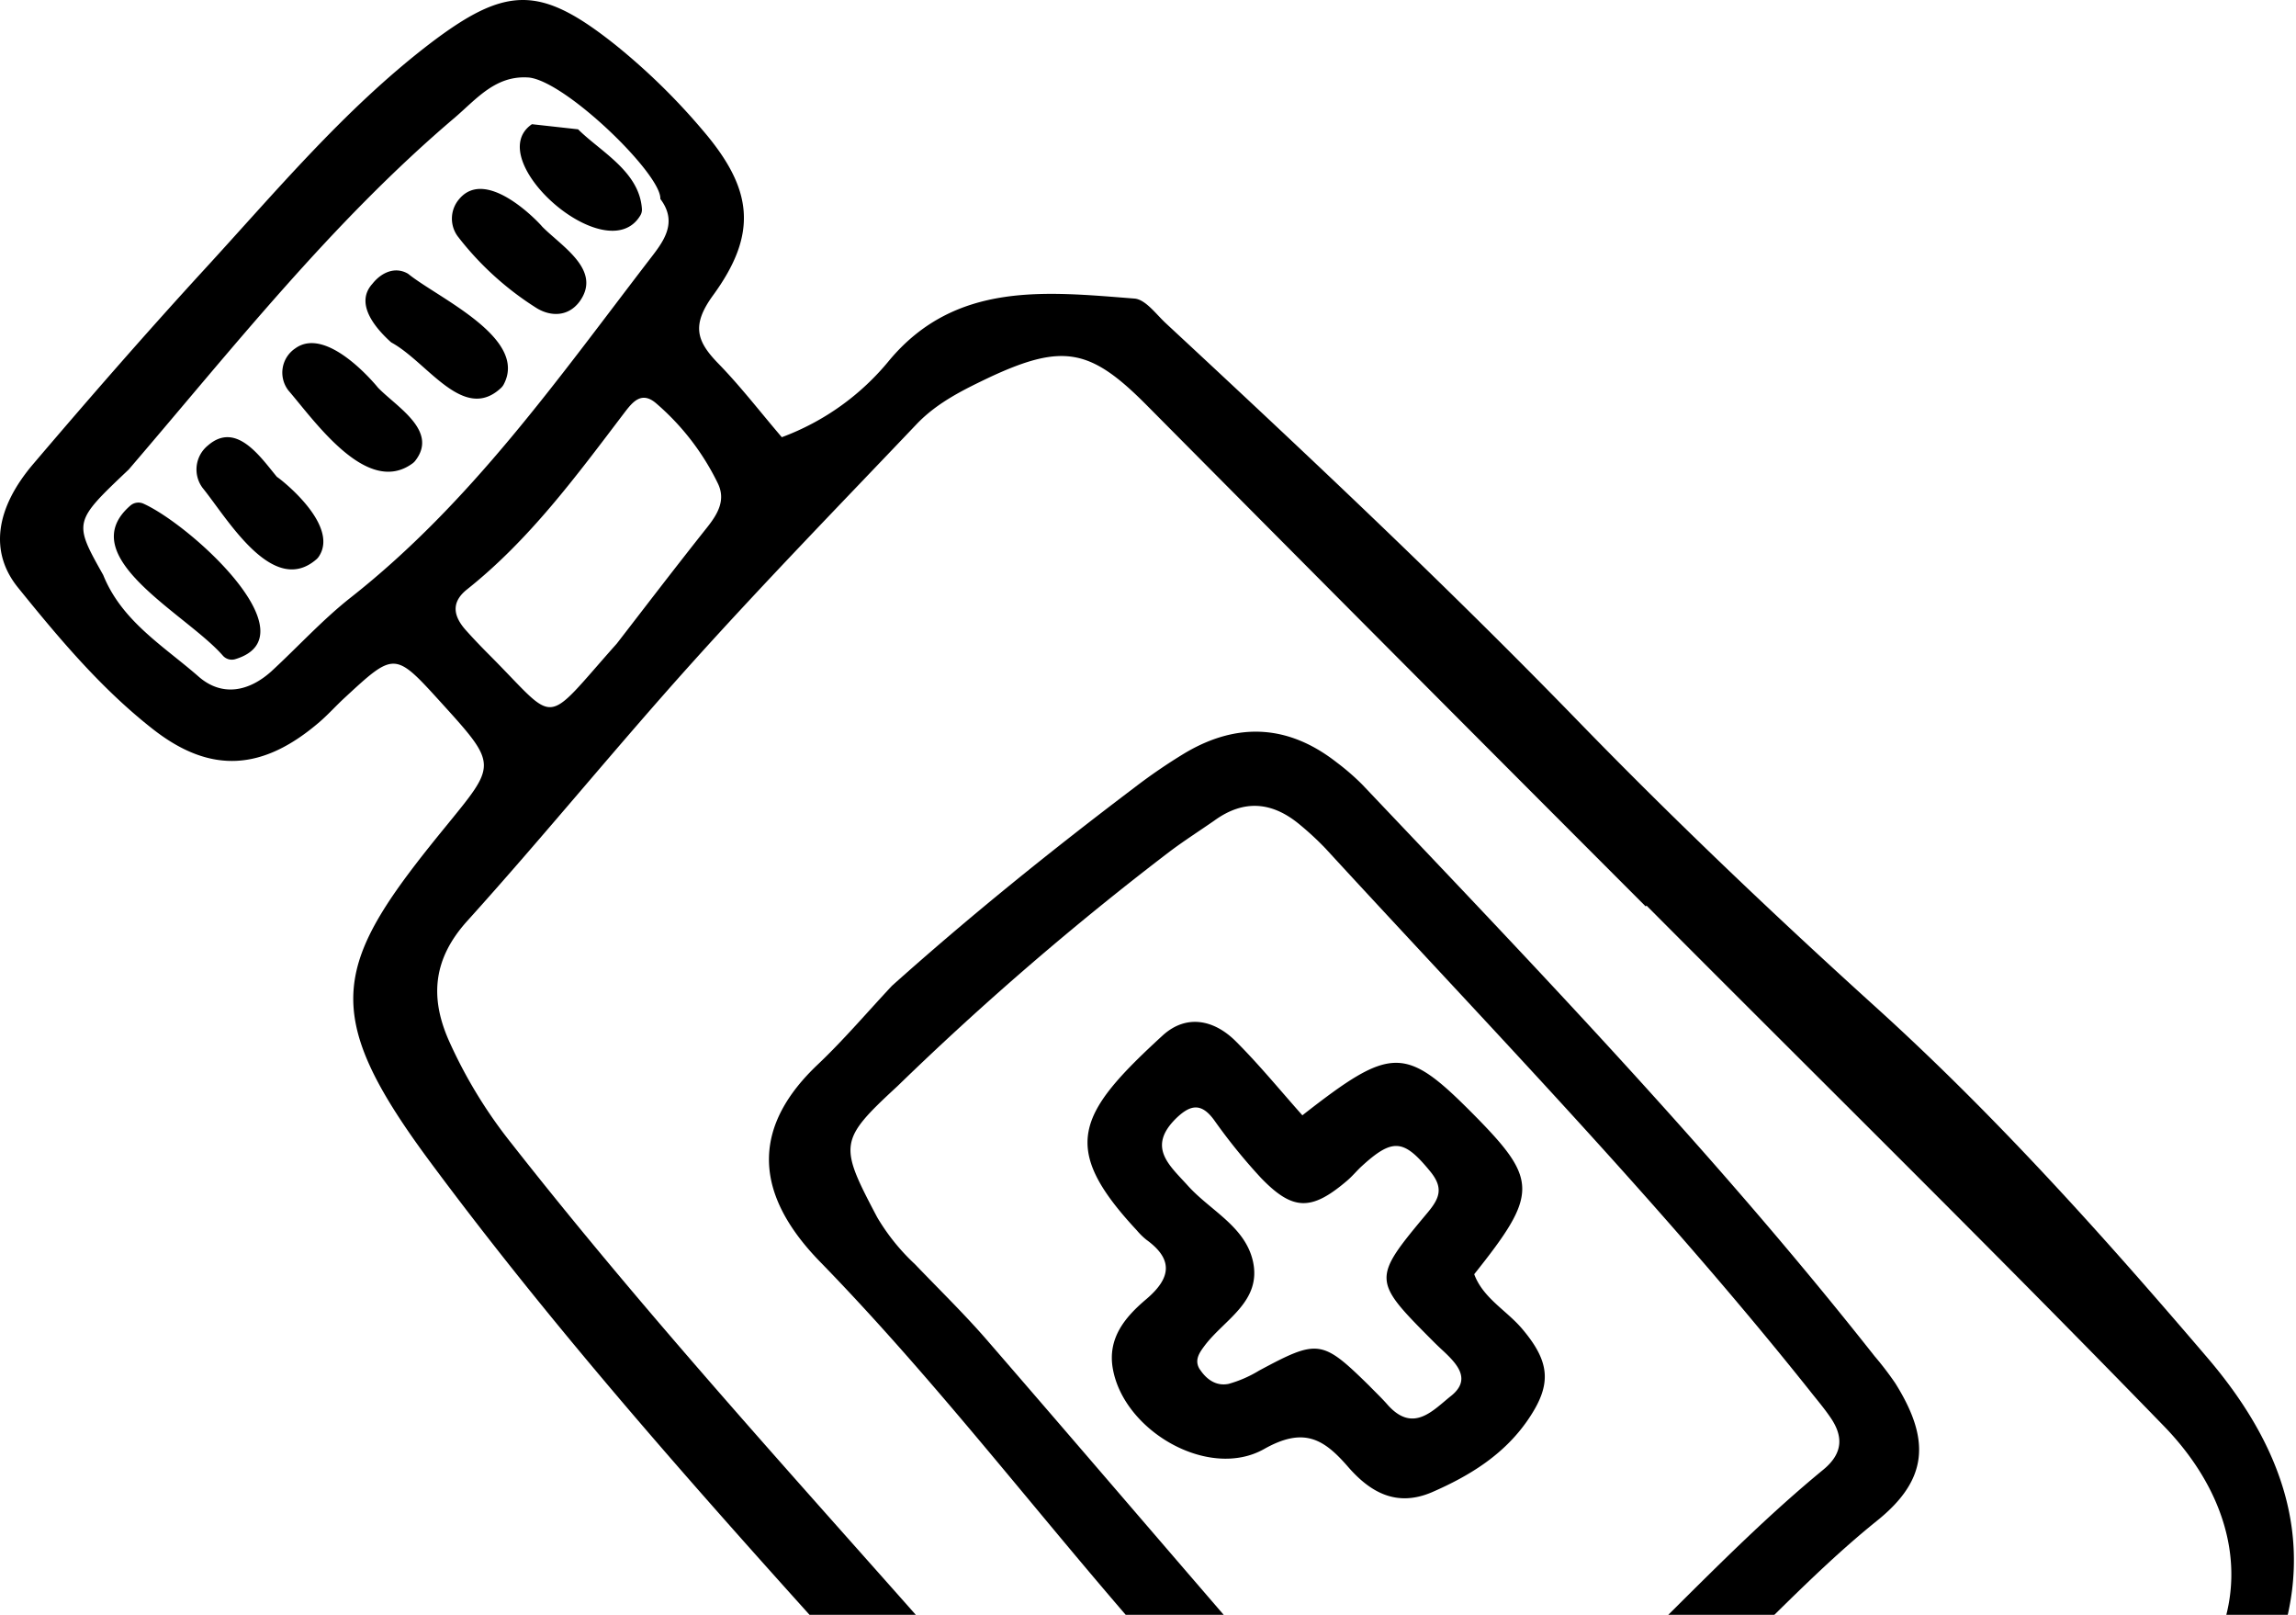
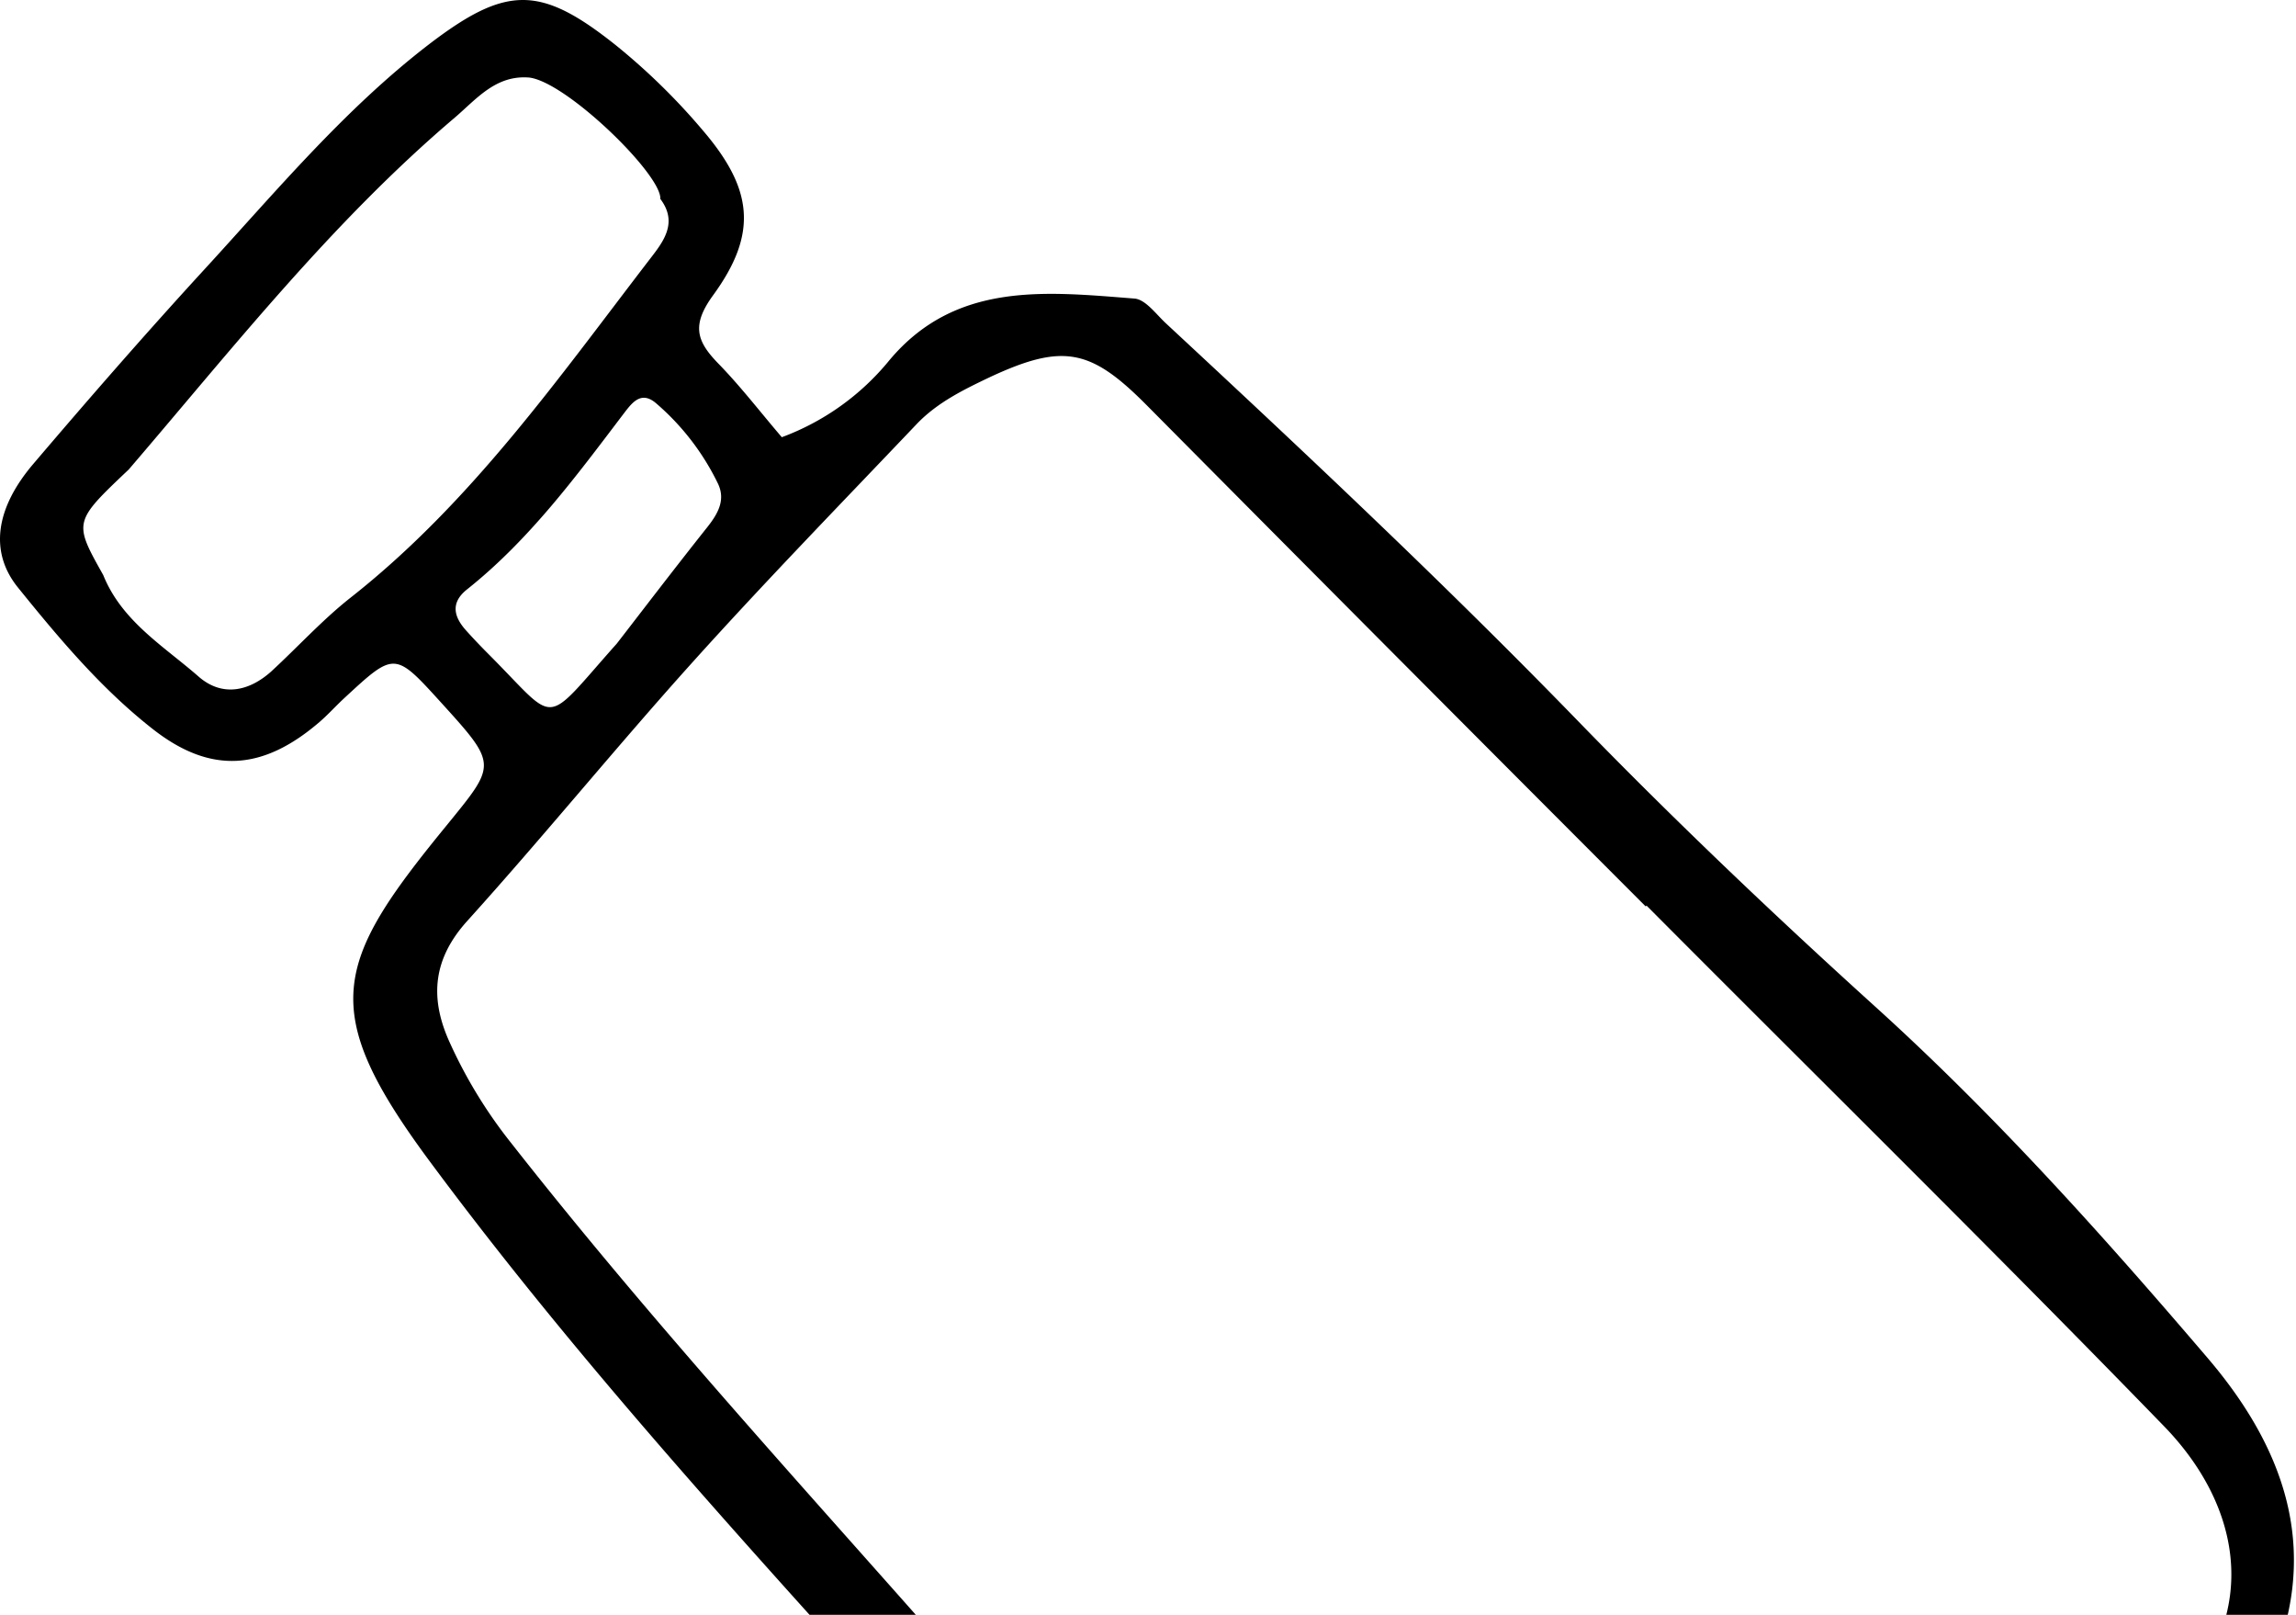
<svg xmlns="http://www.w3.org/2000/svg" width="128" height="90" fill="none">
-   <path fill="#000" d="M80.997 126.112c4.308 3.276 8.4 2.769 12.668.342a24.327 24.327 0 0 0 3.746-2.554 208.786 208.786 0 0 0 24.429-24.294c1.611-1.923 3.357-3.765 4.465-6.088 3.211-6.742 1.223-12.622-3.242-17.844-5.823-6.815-11.811-13.495-18.479-19.533-5.715-5.173-11.3-10.484-16.672-16.018-7.395-7.61-15.133-14.876-22.917-22.106-.55-.511-1.135-1.33-1.75-1.377-4.915-.384-9.96-.976-13.656 3.43a14.022 14.022 0 0 1-6.004 4.297c-1.234-1.443-2.307-2.842-3.534-4.1-1.227-1.258-1.508-2.146-.296-3.811 2.523-3.461 2.215-5.938-.585-9.203a35.832 35.832 0 0 0-4.865-4.754c-4.18-3.322-6.068-3.33-10.383-.034-4.735 3.638-8.538 8.21-12.557 12.583-3.246 3.538-6.4 7.157-9.515 10.815-2.084 2.45-2.46 4.88-.857 6.872 2.307 2.854 4.676 5.68 7.576 7.938 3.211 2.492 6.111 2.265 9.253-.442.477-.412.9-.885 1.361-1.312 2.82-2.611 2.82-2.611 5.415.246 3.185 3.508 3.077 3.423.231 6.923-6.226 7.61-7.118 10.214-.861 18.652 7.738 10.438 16.467 20.071 25.174 29.701 6.092 6.742 12.48 13.211 18.506 19.999 3.977 4.488 8.619 8.076 13.35 11.672zM15.142 37.404c-1.277 1.154-2.777 1.442-4.08.296-1.947-1.7-4.27-3.077-5.308-5.653-1.661-2.958-1.661-2.958 1.423-5.88 5.81-6.773 11.337-13.807 18.18-19.614 1.21-1.035 2.284-2.385 4.149-2.23 2.076.245 7.391 5.414 7.307 6.764 1.011 1.338.15 2.404-.604 3.38-5.119 6.661-9.96 13.568-16.668 18.845-1.561 1.23-2.923 2.73-4.4 4.092zm24.886-10.445c.43.904 0 1.665-.585 2.407-1.88 2.365-3.71 4.765-5.057 6.504-4.196 4.703-3.215 4.53-7.119.619-.442-.443-.88-.9-1.3-1.37-.684-.769-.842-1.538.058-2.26 3.492-2.774 6.1-6.323 8.773-9.842.469-.612.969-1.254 1.803-.52a13.845 13.845 0 0 1 3.427 4.462zm28.128 82.008a718.197 718.197 0 0 1-15.468-17.122c-8.176-9.264-16.537-18.39-24.163-28.105a26.594 26.594 0 0 1-3.527-5.803c-1.042-2.4-.834-4.52 1.046-6.603 4.289-4.75 8.327-9.723 12.61-14.476 4.054-4.5 8.285-8.845 12.457-13.23 1.154-1.207 2.635-1.923 4.12-2.63 4.068-1.885 5.599-1.539 8.71 1.6 9.25 9.322 18.519 18.629 27.805 27.92l.047-.046c9.614 9.657 19.348 19.23 28.843 29.009 4.804 4.946 5.504 11.66-.846 16.764a25.445 25.445 0 0 0-3.484 3.442c-6.307 7.442-13.461 14.056-20.733 20.487-6.28 5.541-9 5.549-15.522.419-4.353-3.442-8.11-7.569-11.895-11.626z" />
-   <path fill="#000" d="M83.355 103.494c.892-.461 1.719-1.046 2.565-1.592 2.896-1.873 5.053-4.573 7.622-6.803 3.82-3.312 7.134-7.146 11.088-10.334 2.88-2.307 2.996-4.53 1.034-7.668a17.737 17.737 0 0 0-1.153-1.508C95.665 64.375 85.762 54.075 75.94 43.722a13.36 13.36 0 0 0-1.43-1.238c-2.693-2.104-5.539-2.246-8.461-.508a31.06 31.06 0 0 0-2.812 1.923c-4.638 3.508-9.16 7.15-13.51 11.042-1.38 1.473-2.692 3.019-4.157 4.407-3.4 3.227-3.846 6.873.138 10.965C52.434 77.216 58.2 84.88 64.553 92.056c3.015 3.403 5.98 6.86 9.172 10.095 3.057 3.084 5.765 3.338 9.63 1.342zm-8.665-6.045c-6.557-7.492-13.01-15.08-19.533-22.606-1.319-1.538-2.761-2.934-4.153-4.388A11.673 11.673 0 0 1 48.9 67.84c-2.13-4.042-2.154-4.27 1.135-7.307a168.072 168.072 0 0 1 15.179-13.076c.804-.604 1.665-1.154 2.484-1.723 1.685-1.223 3.285-1.035 4.82.273.485.402.948.832 1.384 1.288 9.126 9.93 18.537 19.614 26.955 30.167.385.492.8.973 1.154 1.488.769 1.085.746 2.046-.362 2.958-5.95 4.891-10.891 10.868-16.879 15.721-.292.239-.57.504-.87.731-4.183 3.196-5.683 3.119-9.21-.911z" />
-   <path fill="#000" d="M70.468 80.762c2.211-1.25 3.326-.577 4.68.984 1.223 1.408 2.692 2.273 4.684 1.42 2.112-.92 4.023-2.096 5.354-4.042 1.33-1.946 1.261-3.192-.335-5.073-.873-1.027-2.169-1.7-2.665-3.034 3.576-4.485 3.576-5.254-.035-8.903-3.81-3.846-4.565-3.846-9.545.046-1.22-1.37-2.396-2.811-3.707-4.12-1.204-1.203-2.743-1.537-4.07-.341-4.787 4.388-5.768 6.238-1.457 10.868.162.194.342.372.539.53 1.538 1.112 1.35 2.154 0 3.304-1.177.992-2.181 2.173-1.87 3.892.623 3.48 5.35 6.2 8.427 4.469zm-3.573-4.43c-.338-.516-.03-.943.27-1.343 1.095-1.45 3.164-2.442 2.691-4.668-.43-1.966-2.376-2.843-3.626-4.23-1.02-1.135-2.308-2.143-.662-3.762.796-.77 1.404-.877 2.115.092a31.352 31.352 0 0 0 2.608 3.22c1.788 1.857 2.823 1.857 4.815.157.284-.242.527-.542.803-.796 1.75-1.604 2.362-1.508 3.846.311.727.904.496 1.473-.161 2.262-3.127 3.742-3.104 3.76.35 7.226.177.177.361.35.546.52.77.726 1.538 1.572.408 2.476-1 .792-2.1 2.1-3.527.511-.335-.384-.696-.723-1.046-1.084-2.623-2.573-2.85-2.596-6.134-.835a6.74 6.74 0 0 1-1.696.739c-.689.142-1.235-.246-1.6-.804v.008zM7.277 28.17c-3.303 2.846 3.108 6.034 5.142 8.365a.665.665 0 0 0 .692.204c4.32-1.3-2.469-7.473-5.107-8.665a.688.688 0 0 0-.727.096zm25.029-11.357c1.28-1.757-.992-3.076-2.085-4.188 0-.027-3.05-3.392-4.615-1.538a1.666 1.666 0 0 0-.077 2.1 16.922 16.922 0 0 0 4.412 4c.769.457 1.73.472 2.365-.374zm-9.319 9.022a.811.811 0 0 0 .146-.134c1.339-1.677-1.007-3.008-2.057-4.092 0 0-2.811-3.504-4.615-2.192a1.625 1.625 0 0 0-.385 2.342c1.504 1.746 4.384 5.907 6.911 4.076zm4.95-4.218a.834.834 0 0 0 .134-.173c1.412-2.6-3.65-4.83-5.318-6.184-.689-.412-1.462-.112-1.992.557-1.027 1.13.238 2.527 1 3.223.034.032.073.06.115.08 1.996 1.124 3.98 4.447 6.06 2.497zm-10.161 9.399c1.2-1.796-2.308-4.45-2.335-4.434-.93-1.12-2.272-3.12-3.845-1.758a1.72 1.72 0 0 0-.3 2.37c1.373 1.691 3.915 6.114 6.36 3.964a.745.745 0 0 0 .12-.142zm17.925-19.013a.623.623 0 0 0 .085-.362c-.142-2.088-2.308-3.188-3.558-4.434l-2.573-.285c-2.865 1.962 4.189 8.2 6.046 5.08z" />
+   <path fill="#000" d="M80.997 126.112c4.308 3.276 8.4 2.769 12.668.342a24.327 24.327 0 0 0 3.746-2.554 208.786 208.786 0 0 0 24.429-24.294c1.611-1.923 3.357-3.765 4.465-6.088 3.211-6.742 1.223-12.622-3.242-17.844-5.823-6.815-11.811-13.495-18.479-19.533-5.715-5.173-11.3-10.484-16.672-16.018-7.395-7.61-15.133-14.876-22.917-22.106-.55-.511-1.135-1.33-1.75-1.377-4.915-.384-9.96-.976-13.656 3.43a14.022 14.022 0 0 1-6.004 4.297c-1.234-1.443-2.307-2.842-3.534-4.1-1.227-1.258-1.508-2.146-.296-3.811 2.523-3.461 2.215-5.938-.585-9.203a35.832 35.832 0 0 0-4.865-4.754c-4.18-3.322-6.068-3.33-10.383-.034-4.735 3.638-8.538 8.21-12.557 12.583-3.246 3.538-6.4 7.157-9.515 10.815-2.084 2.45-2.46 4.88-.857 6.872 2.307 2.854 4.676 5.68 7.576 7.938 3.211 2.492 6.111 2.265 9.253-.442.477-.412.9-.885 1.361-1.312 2.82-2.611 2.82-2.611 5.415.246 3.185 3.508 3.077 3.423.231 6.923-6.226 7.61-7.118 10.214-.861 18.652 7.738 10.438 16.467 20.071 25.174 29.701 6.092 6.742 12.48 13.211 18.506 19.999 3.977 4.488 8.619 8.076 13.35 11.672M15.142 37.404c-1.277 1.154-2.777 1.442-4.08.296-1.947-1.7-4.27-3.077-5.308-5.653-1.661-2.958-1.661-2.958 1.423-5.88 5.81-6.773 11.337-13.807 18.18-19.614 1.21-1.035 2.284-2.385 4.149-2.23 2.076.245 7.391 5.414 7.307 6.764 1.011 1.338.15 2.404-.604 3.38-5.119 6.661-9.96 13.568-16.668 18.845-1.561 1.23-2.923 2.73-4.4 4.092zm24.886-10.445c.43.904 0 1.665-.585 2.407-1.88 2.365-3.71 4.765-5.057 6.504-4.196 4.703-3.215 4.53-7.119.619-.442-.443-.88-.9-1.3-1.37-.684-.769-.842-1.538.058-2.26 3.492-2.774 6.1-6.323 8.773-9.842.469-.612.969-1.254 1.803-.52a13.845 13.845 0 0 1 3.427 4.462zm28.128 82.008a718.197 718.197 0 0 1-15.468-17.122c-8.176-9.264-16.537-18.39-24.163-28.105a26.594 26.594 0 0 1-3.527-5.803c-1.042-2.4-.834-4.52 1.046-6.603 4.289-4.75 8.327-9.723 12.61-14.476 4.054-4.5 8.285-8.845 12.457-13.23 1.154-1.207 2.635-1.923 4.12-2.63 4.068-1.885 5.599-1.539 8.71 1.6 9.25 9.322 18.519 18.629 27.805 27.92l.047-.046c9.614 9.657 19.348 19.23 28.843 29.009 4.804 4.946 5.504 11.66-.846 16.764a25.445 25.445 0 0 0-3.484 3.442c-6.307 7.442-13.461 14.056-20.733 20.487-6.28 5.541-9 5.549-15.522.419-4.353-3.442-8.11-7.569-11.895-11.626z" />
</svg>